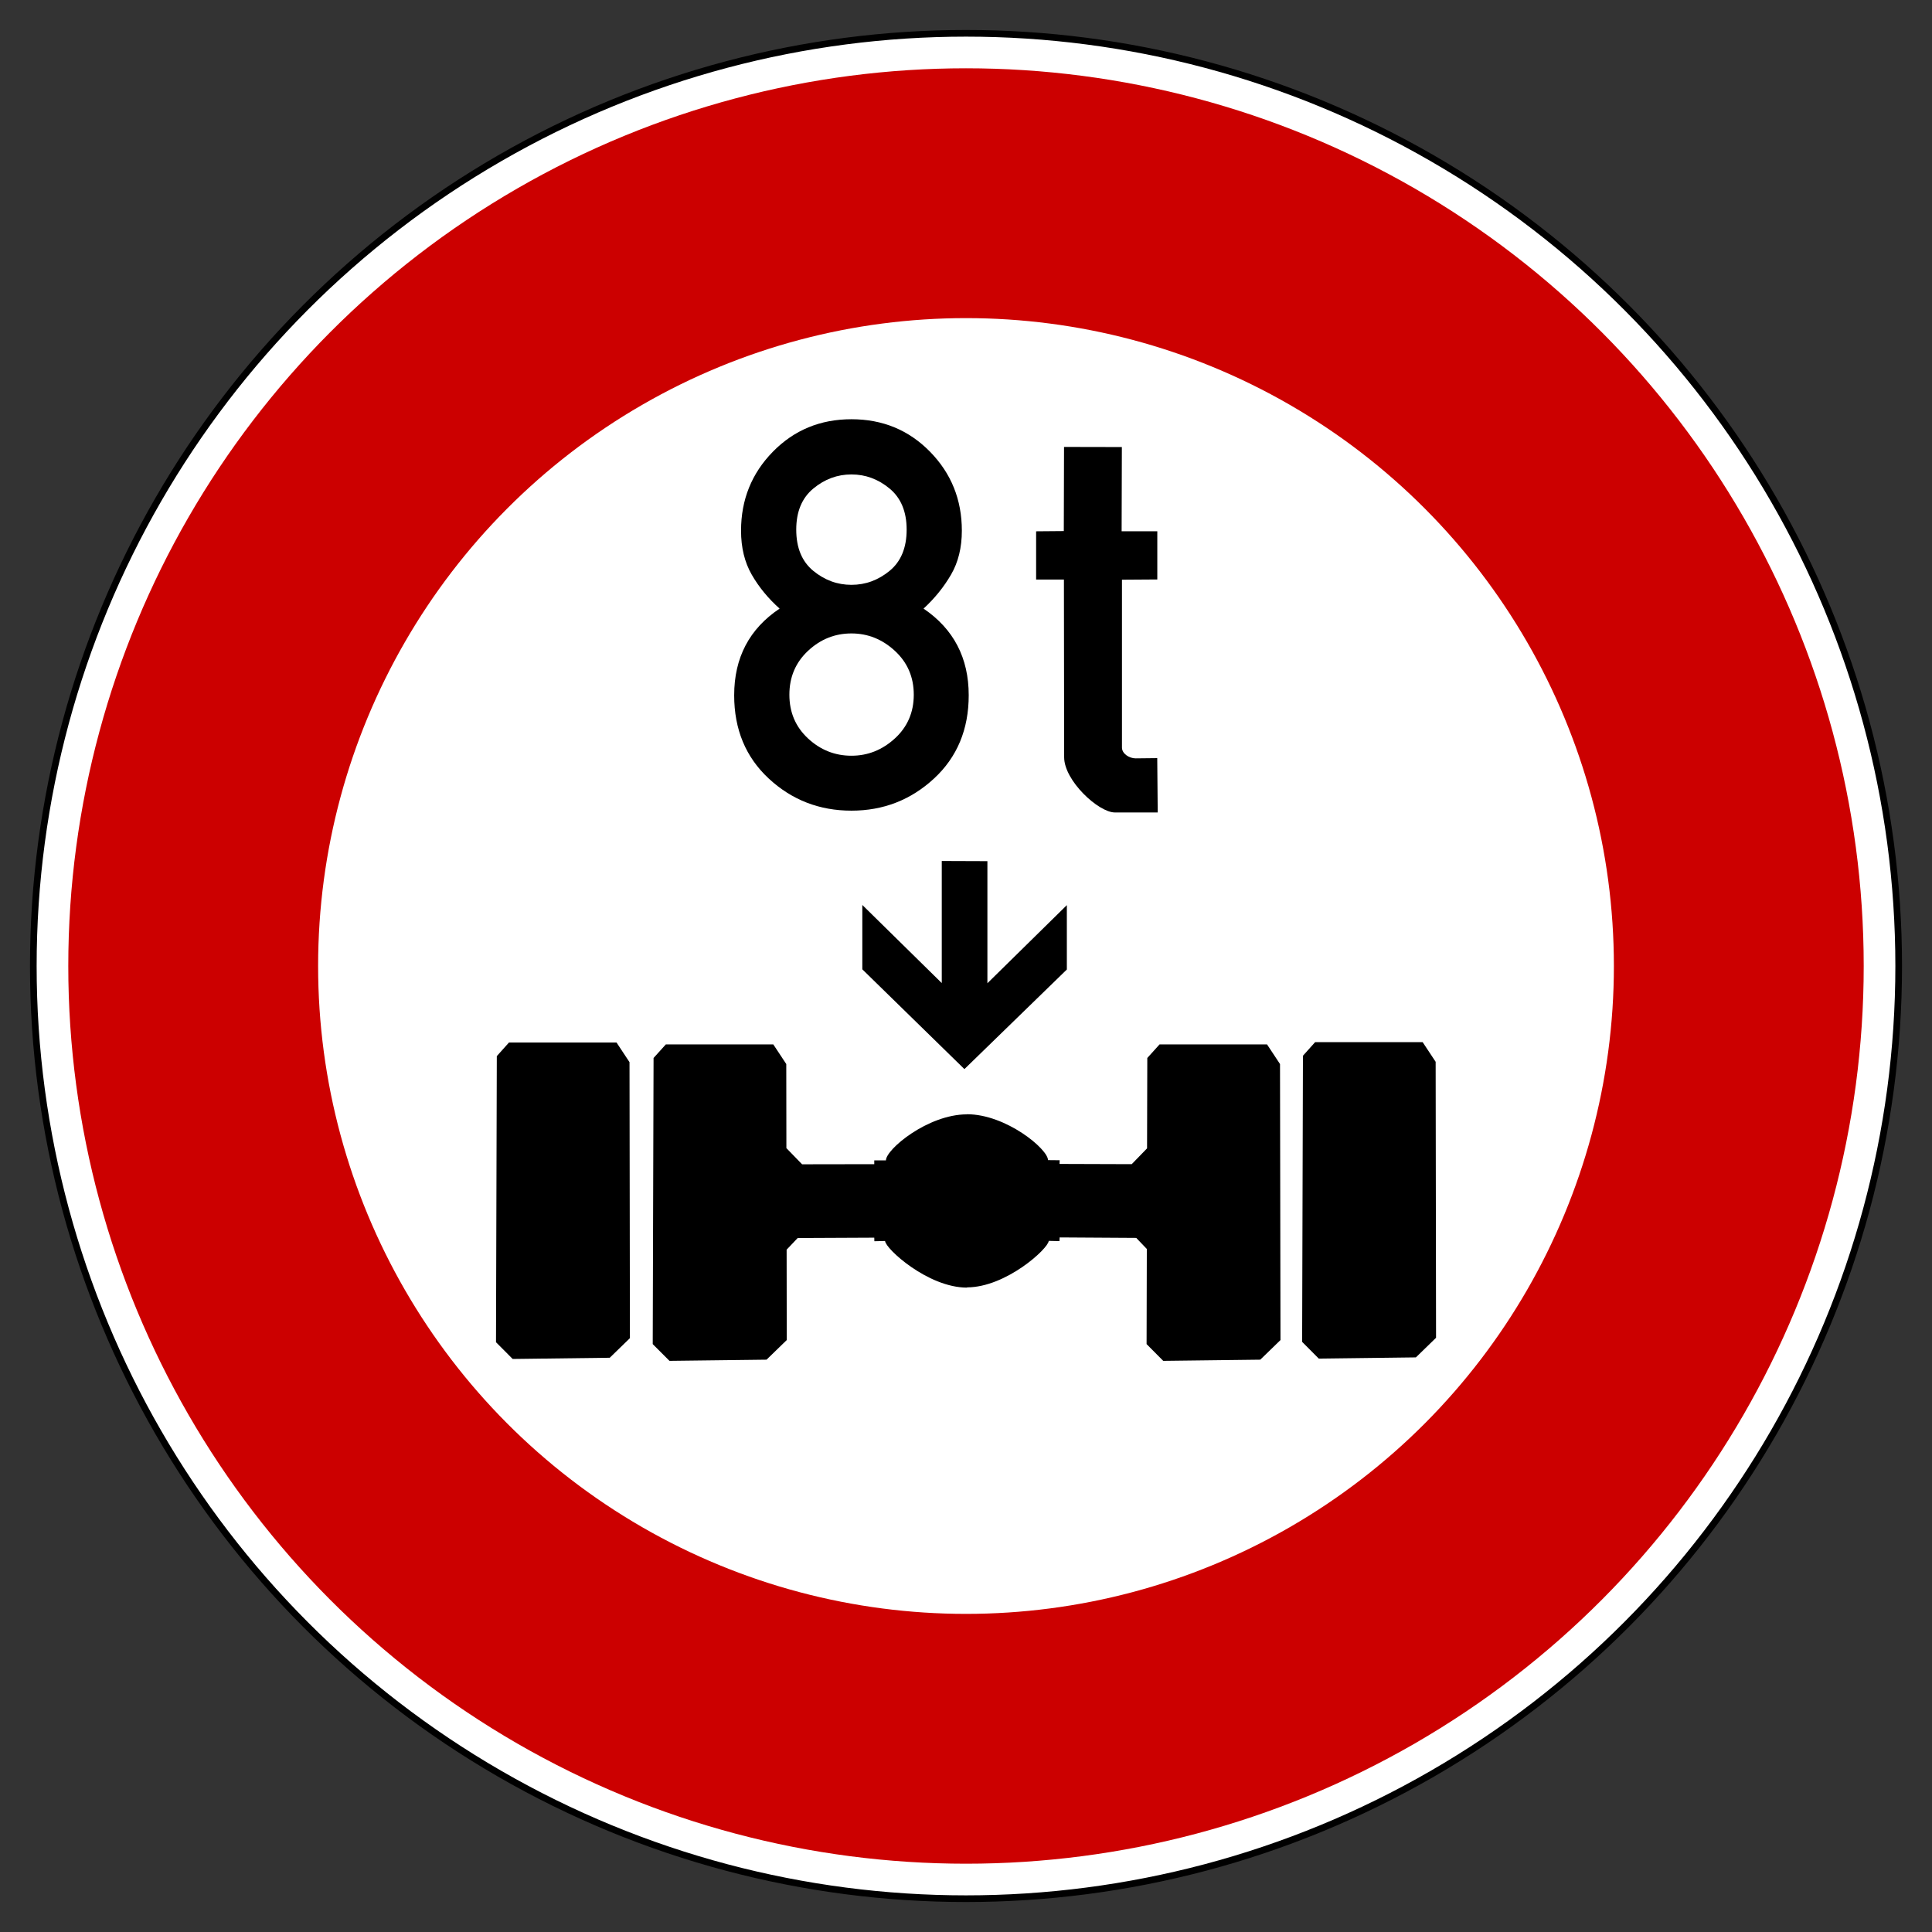
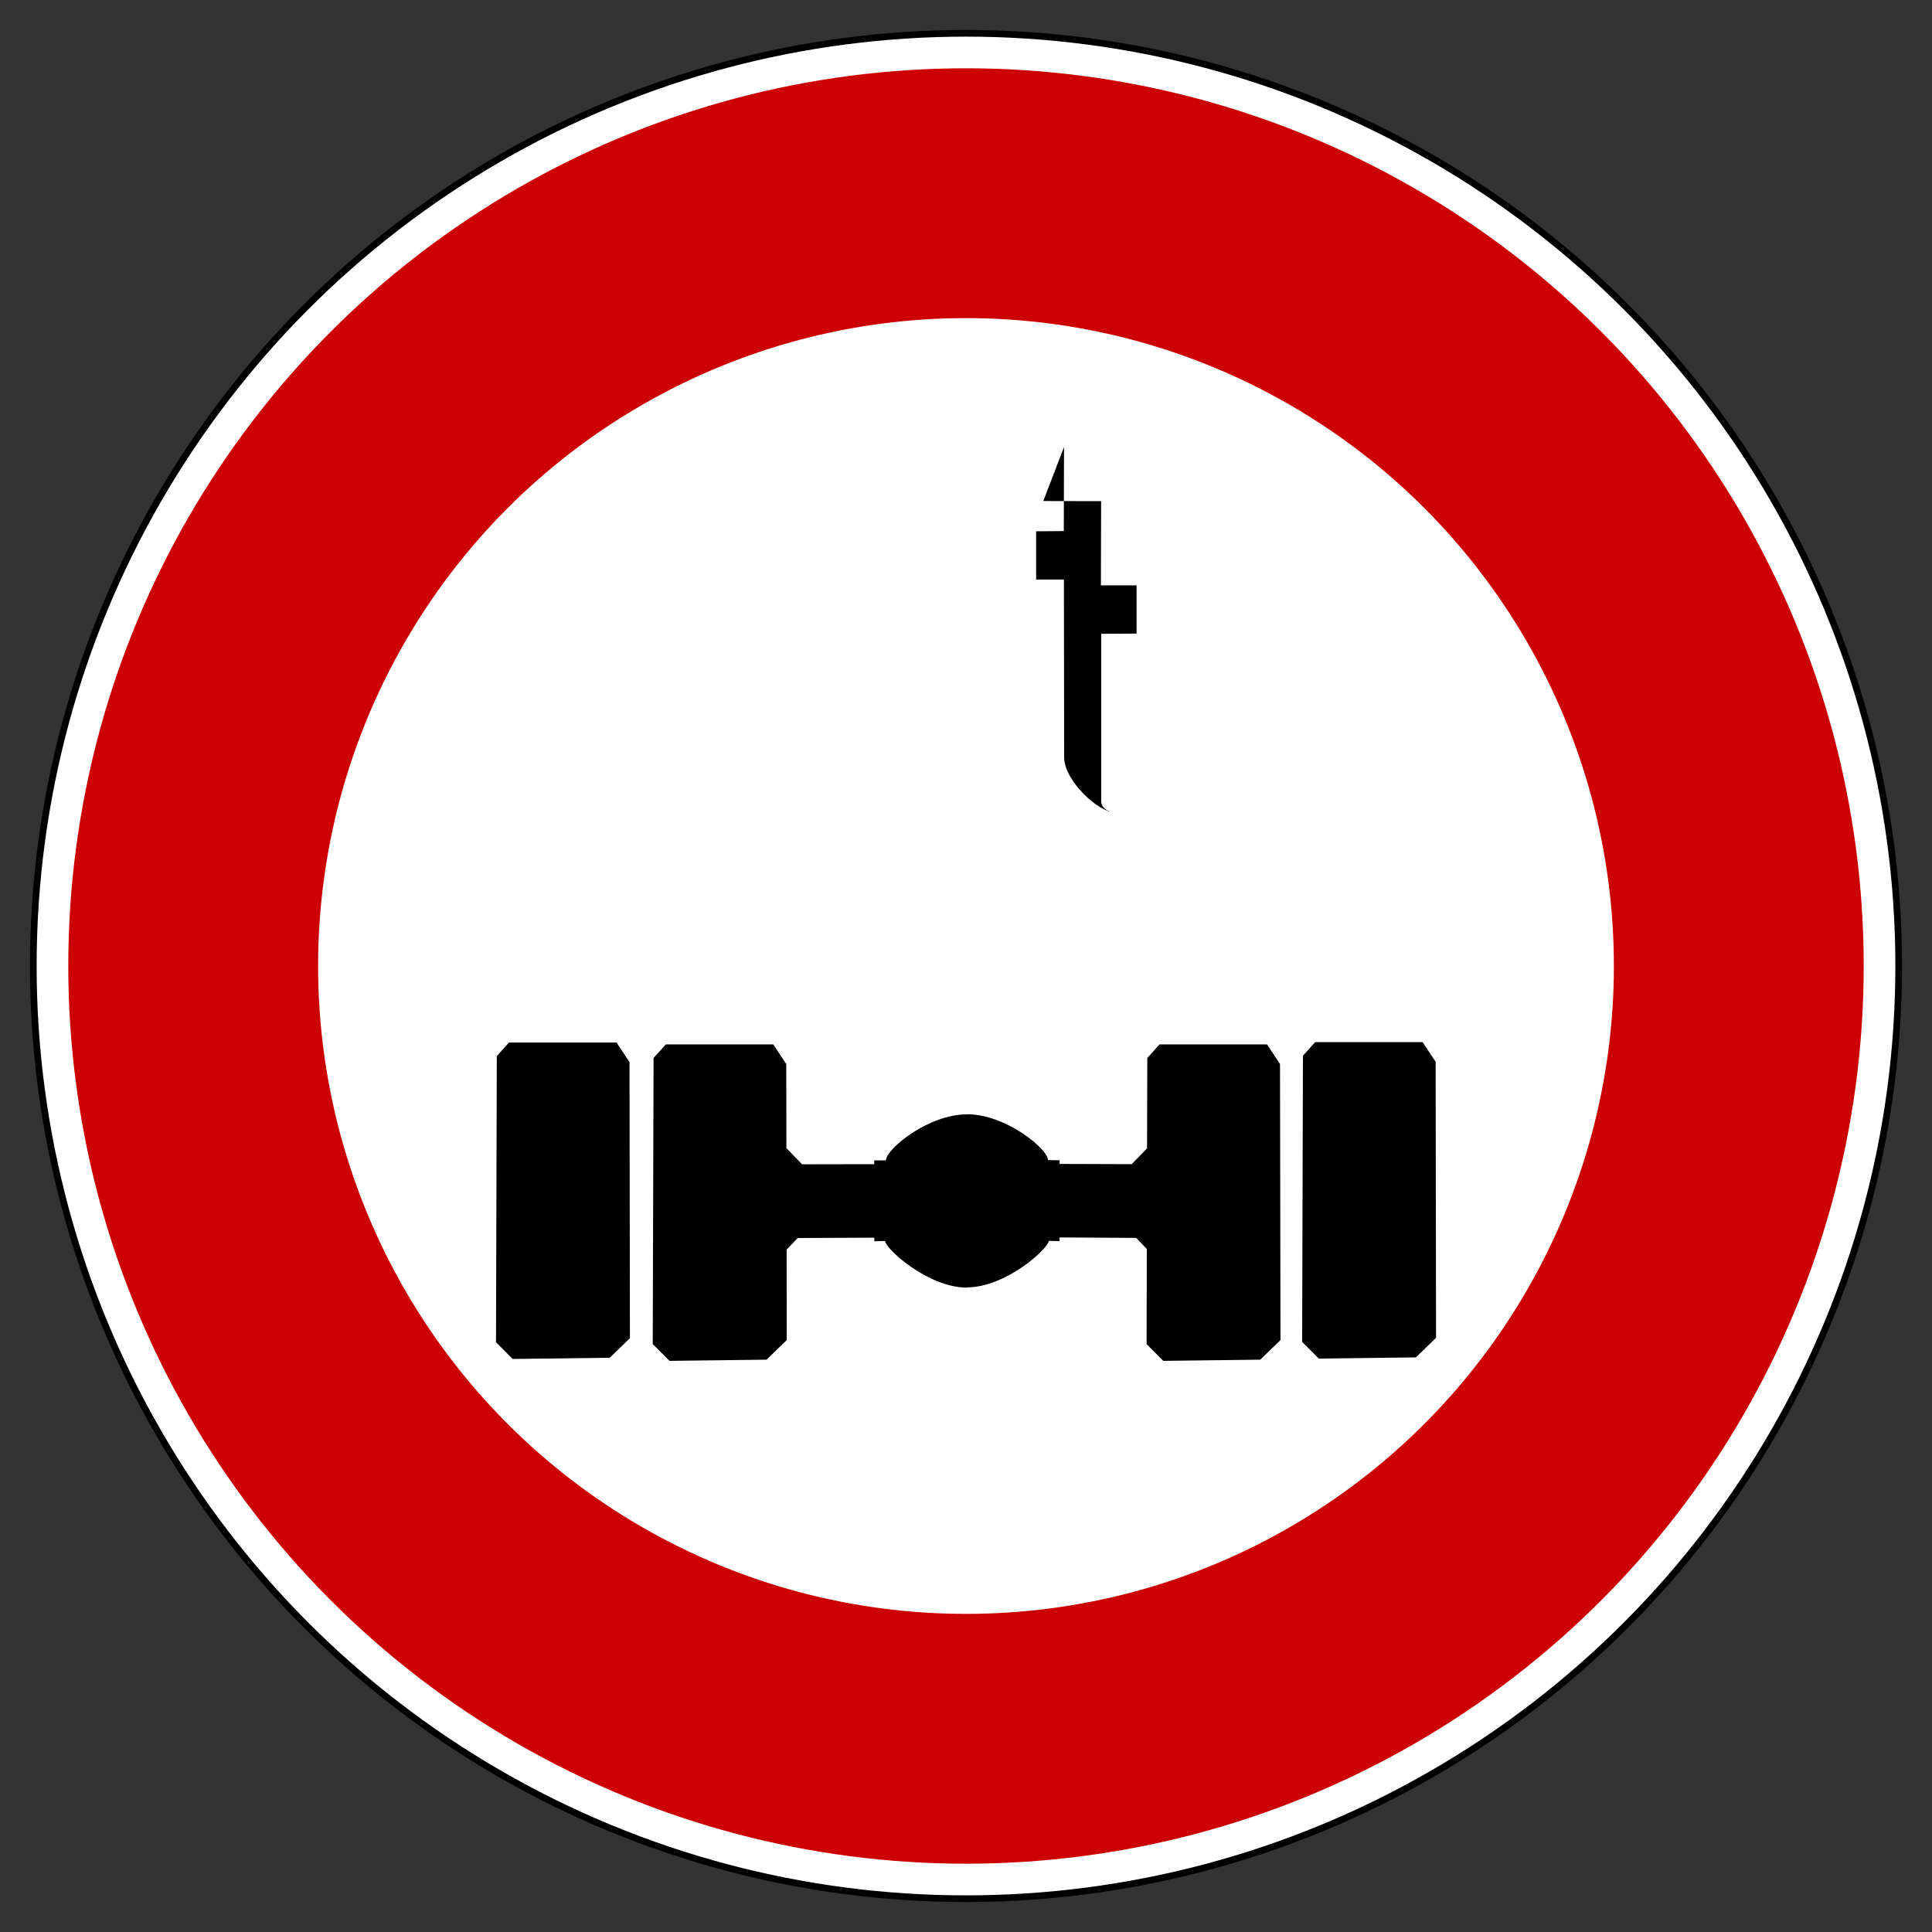
<svg xmlns="http://www.w3.org/2000/svg" version="1.0" width="725" height="725" id="svg2">
  <rect width="100%" height="100%" fill="#333333" stroke="none" />
  <defs id="defs9" />
  <g id="g1875">
    <circle cx="362.5" cy="362.5" r="350" id="circle4" style="fill:#ffffff;stroke:#000000;stroke-width:2.5px" />
    <circle cx="362.5" cy="362.5" r="290" id="circle6" style="fill:none;stroke:#cc0000;stroke-width:93.75" />
  </g>
-   <path d="m 298.797,198.751 c -3e-5,6.806 2.131,11.96 6.393,15.462 4.262,3.502 9.036,5.253 14.322,5.253 5.286,8e-5 10.06,-1.751 14.322,-5.253 4.262,-3.502 6.393,-8.656 6.393,-15.462 -7e-5,-6.74 -2.131,-11.877 -6.393,-15.412 -4.262,-3.535 -9.036,-5.302 -14.322,-5.303 -5.286,1.3e-4 -10.06,1.768 -14.322,5.303 -4.262,3.535 -6.393,8.672 -6.393,15.412 z m -23.291,62.144 c 0,-14.074 5.682,-24.91 17.047,-32.509 -4.295,-3.832 -7.78,-8.078 -10.456,-12.736 -2.676,-4.658 -4.014,-10.159 -4.014,-16.502 -1e-5,-11.629 3.981,-21.507 11.943,-29.635 7.962,-8.127 17.791,-12.191 29.486,-12.191 11.695,1.5e-4 21.524,4.064 29.486,12.191 7.962,8.127 11.943,18.006 11.943,29.635 -9e-5,6.343 -1.355,11.844 -4.064,16.502 -2.709,4.658 -6.145,8.904 -10.308,12.736 11.299,7.665 16.948,18.501 16.948,32.509 -9e-5,12.819 -4.345,23.242 -13.033,31.27 -8.689,8.028 -19.013,12.042 -30.973,12.042 -12.026,0 -22.366,-4.014 -31.022,-12.042 -8.656,-8.028 -12.984,-18.451 -12.984,-31.27 z m 20.715,-0.198 c -2e-5,6.608 2.329,12.075 6.987,16.403 4.658,4.328 10.093,6.492 16.304,6.492 6.145,2e-5 11.58,-2.164 16.304,-6.492 4.724,-4.328 7.086,-9.796 7.087,-16.403 -8e-5,-6.607 -2.362,-12.092 -7.087,-16.453 -4.724,-4.361 -10.159,-6.541 -16.304,-6.541 -6.211,6e-5 -11.646,2.181 -16.304,6.541 -4.658,4.361 -6.987,9.845 -6.987,16.453 z" id="path2836" style="font-size:202.982px;font-style:normal;font-variant:normal;font-weight:bold;font-stretch:normal;text-align:center;line-height:100%;writing-mode:lr-tb;text-anchor:middle;fill:#000000;fill-opacity:1;stroke:none;font-family:DIN 1451 Mittelschrift" />
-   <path d="m 399.287,167.714 -0.088,31.576 -10.385,0.088 0,18.096 10.43,0 0.088,66.686 c 0,8.801 12.882,20.726 19.047,20.726 l 16.063,0 -0.177,-20.395 -8.108,0.088 c -2.438,0 -5.133,-1.777 -5.133,-4.035 l 0,-63.005 13.264,-0.088 0,-18.096 -13.39,0 0.088,-31.598 -21.699,-0.044 z" id="path1886" style="fill:#000000;fill-opacity:1;fill-rule:evenodd;stroke:none" />
-   <path d="m 353.406,323.094 0,45.812 -29.812,-29.312 0,24.156 38.312,37.438 38.438,-37.375 0,-24.156 -29.812,29.312 0,-45.812 -17.125,-0.062 z" id="path1926" style="fill:#000000;fill-opacity:1;fill-rule:evenodd;stroke:none" />
+   <path d="m 399.287,167.714 -0.088,31.576 -10.385,0.088 0,18.096 10.43,0 0.088,66.686 c 0,8.801 12.882,20.726 19.047,20.726 c -2.438,0 -5.133,-1.777 -5.133,-4.035 l 0,-63.005 13.264,-0.088 0,-18.096 -13.39,0 0.088,-31.598 -21.699,-0.044 z" id="path1886" style="fill:#000000;fill-opacity:1;fill-rule:evenodd;stroke:none" />
  <g transform="matrix(1.428,0,0,1.428,1324.992,-643.6)" id="g1968" style="fill:#000000;fill-opacity:1">
    <path d="m -794.109,724.657 28.257,0 3.414,5.164 0.106,72.524 -5.301,5.153 -25.511,0.318 -4.379,-4.4 0.212,-75.185 3.202,-3.573 z" id="path3780" style="fill:#000000;fill-opacity:1;fill-rule:evenodd;stroke:none" />
    <path d="m -752.899,725.16 -3.219,3.562 -0.219,75.188 4.406,4.406 25.5,-0.312 5.312,-5.156 -0.031,-23.75 2.906,-3.062 20.125,-0.094 0.031,0.938 2.812,-0.062 c 0.085,2.006 11.244,12.25 21.531,12.25 l 0,-0.062 c 10.278,-0.021 21.384,-10.215 21.469,-12.219 l 2.812,0.062 0.062,-0.969 20.125,0.125 2.781,2.906 -0.062,25 4.375,4.406 25.5,-0.312 5.312,-5.156 -0.125,-72.531 -3.406,-5.156 -28.25,0 -3.219,3.562 -0.062,23.75 -4.031,4.156 -18.969,-0.062 0.031,-0.969 -3.062,-0.031 c 10e-6,-2.891 -11.009,-12.062 -21.312,-12.062 l 0,0.031 c -10.295,0.019 -21.281,9.206 -21.281,12.094 l -3.062,0 0,1 -18.969,0.031 -4.125,-4.25 -0.031,-22.094 -3.406,-5.156 -28.25,0 z" id="path3784" style="fill:#000000;fill-opacity:1;fill-rule:evenodd;stroke:none" />
    <path d="m -582.269,724.563 28.257,0 3.414,5.164 0.106,72.524 -5.301,5.153 -25.511,0.318 -4.379,-4.4 0.212,-75.185 3.202,-3.573 z" id="path3788" style="fill:#000000;fill-opacity:1;fill-rule:evenodd;stroke:none" />
  </g>
</svg>